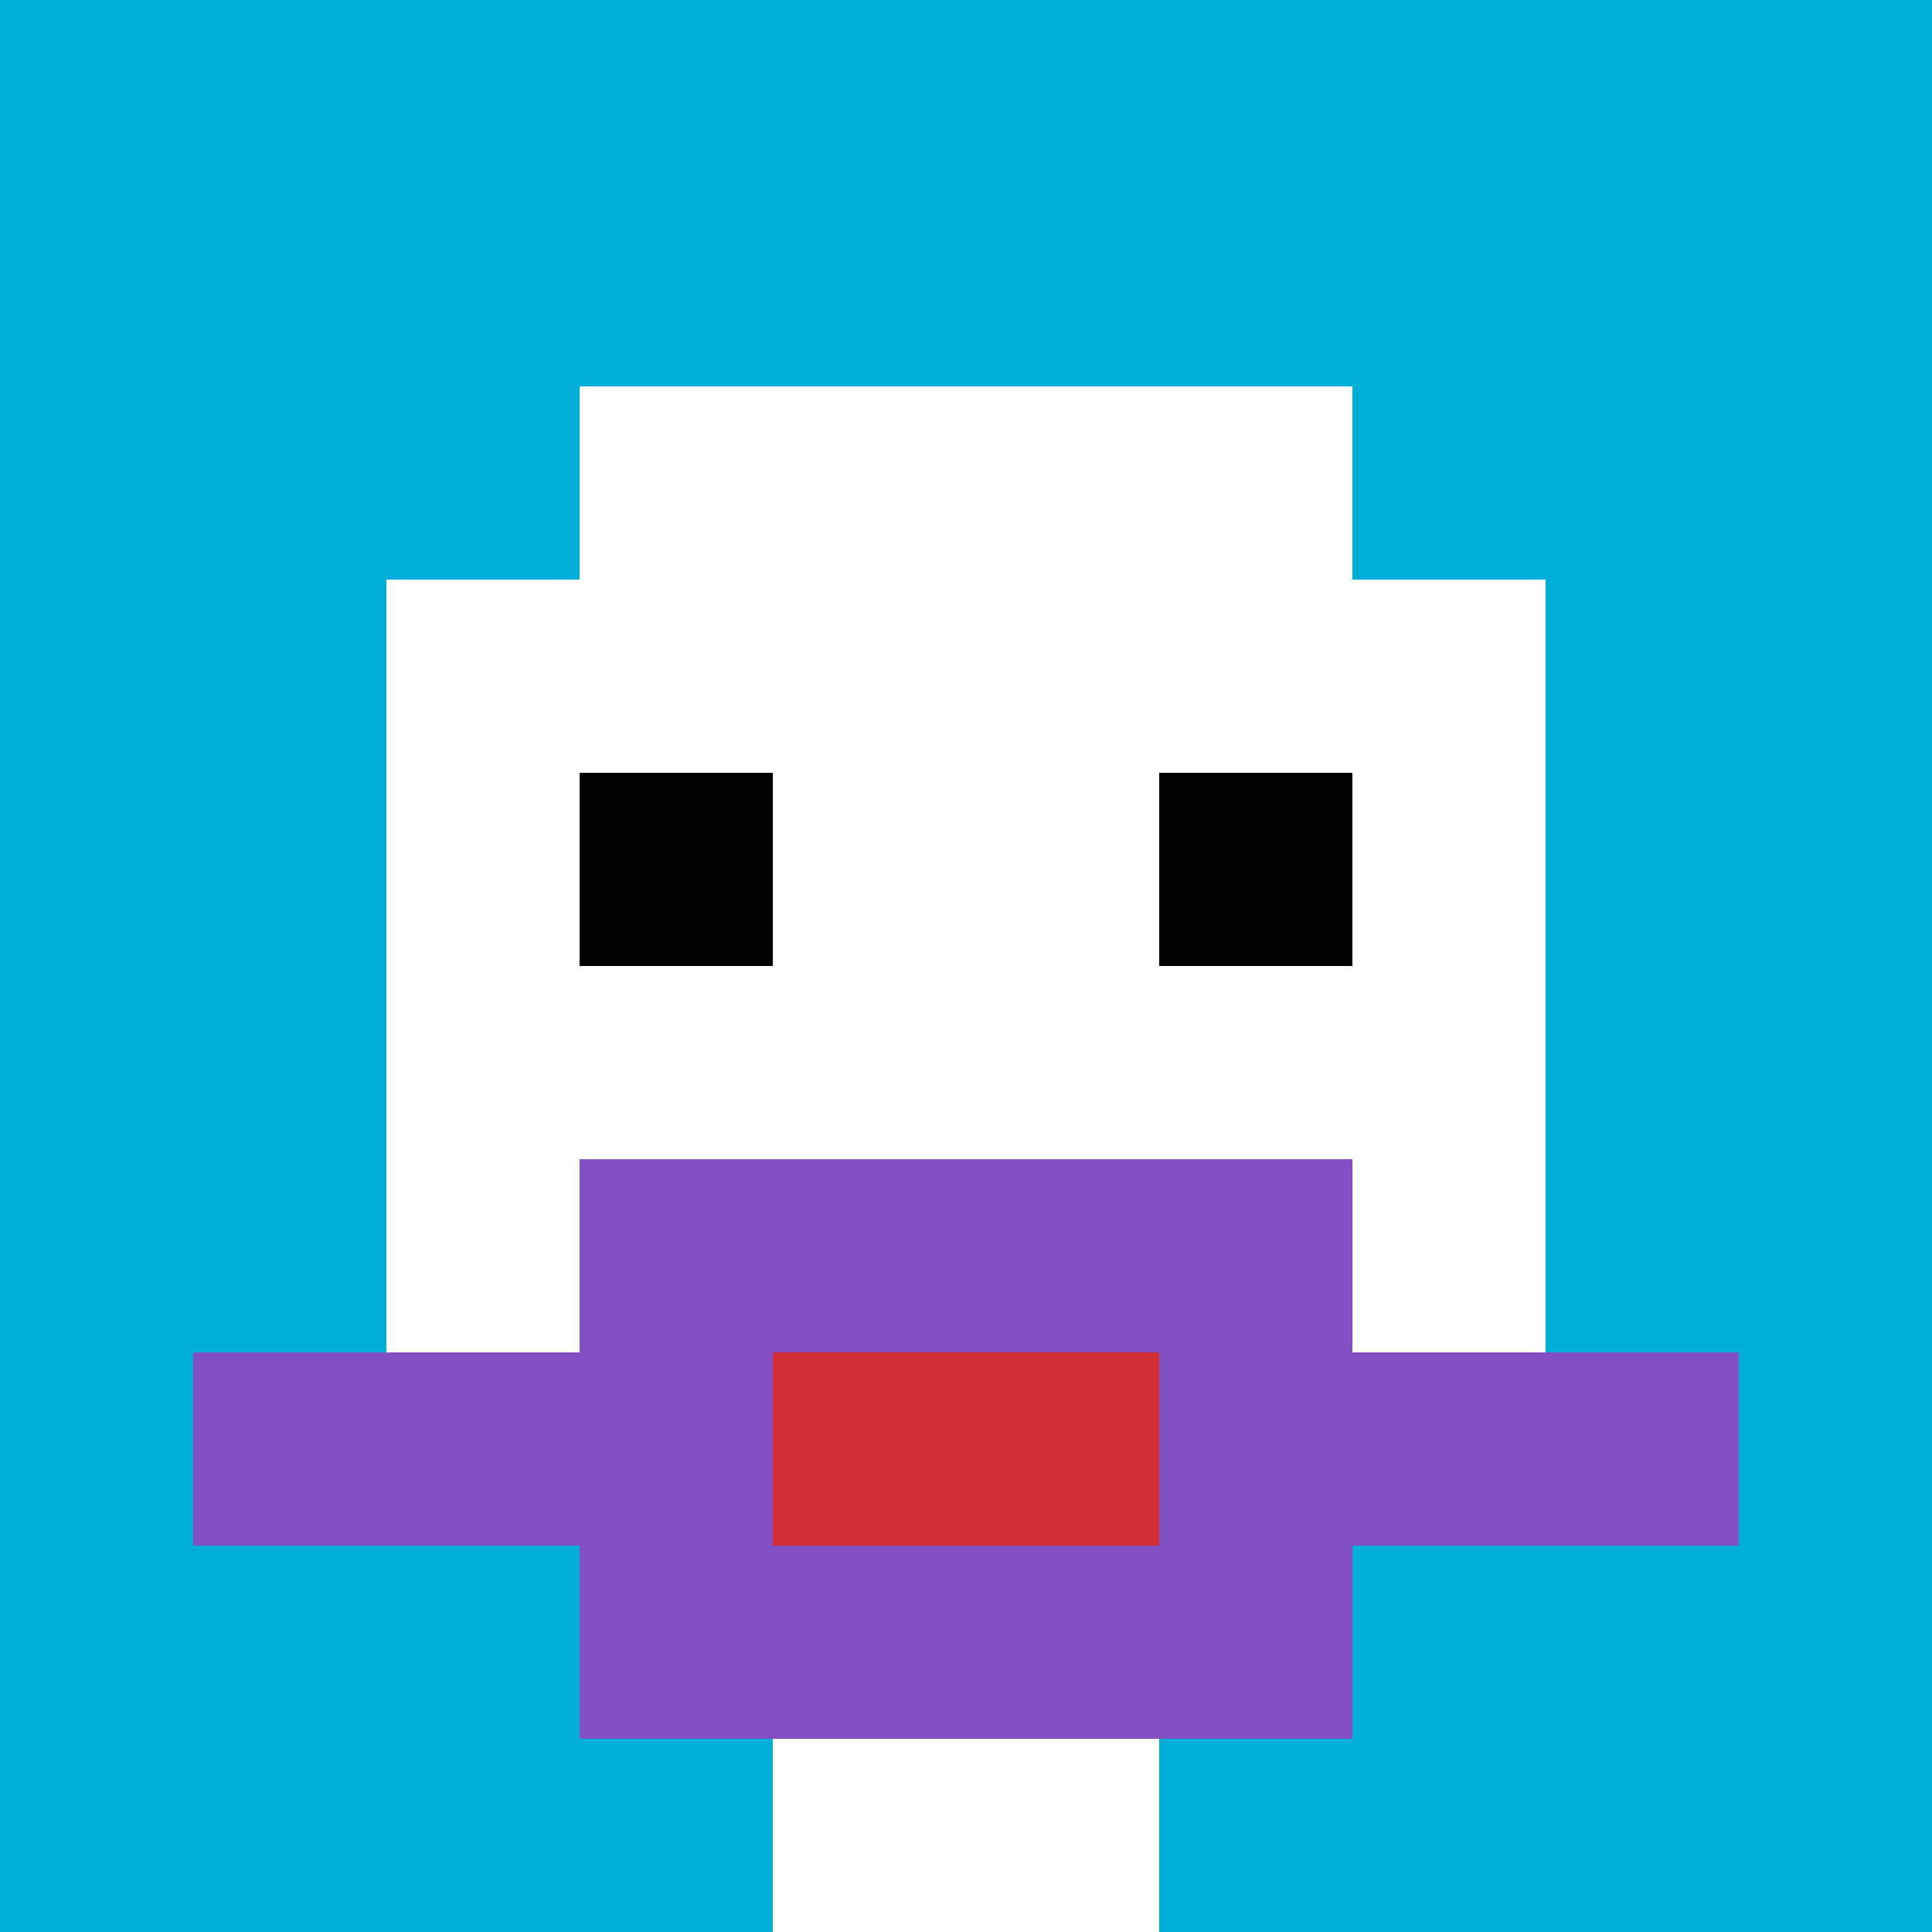
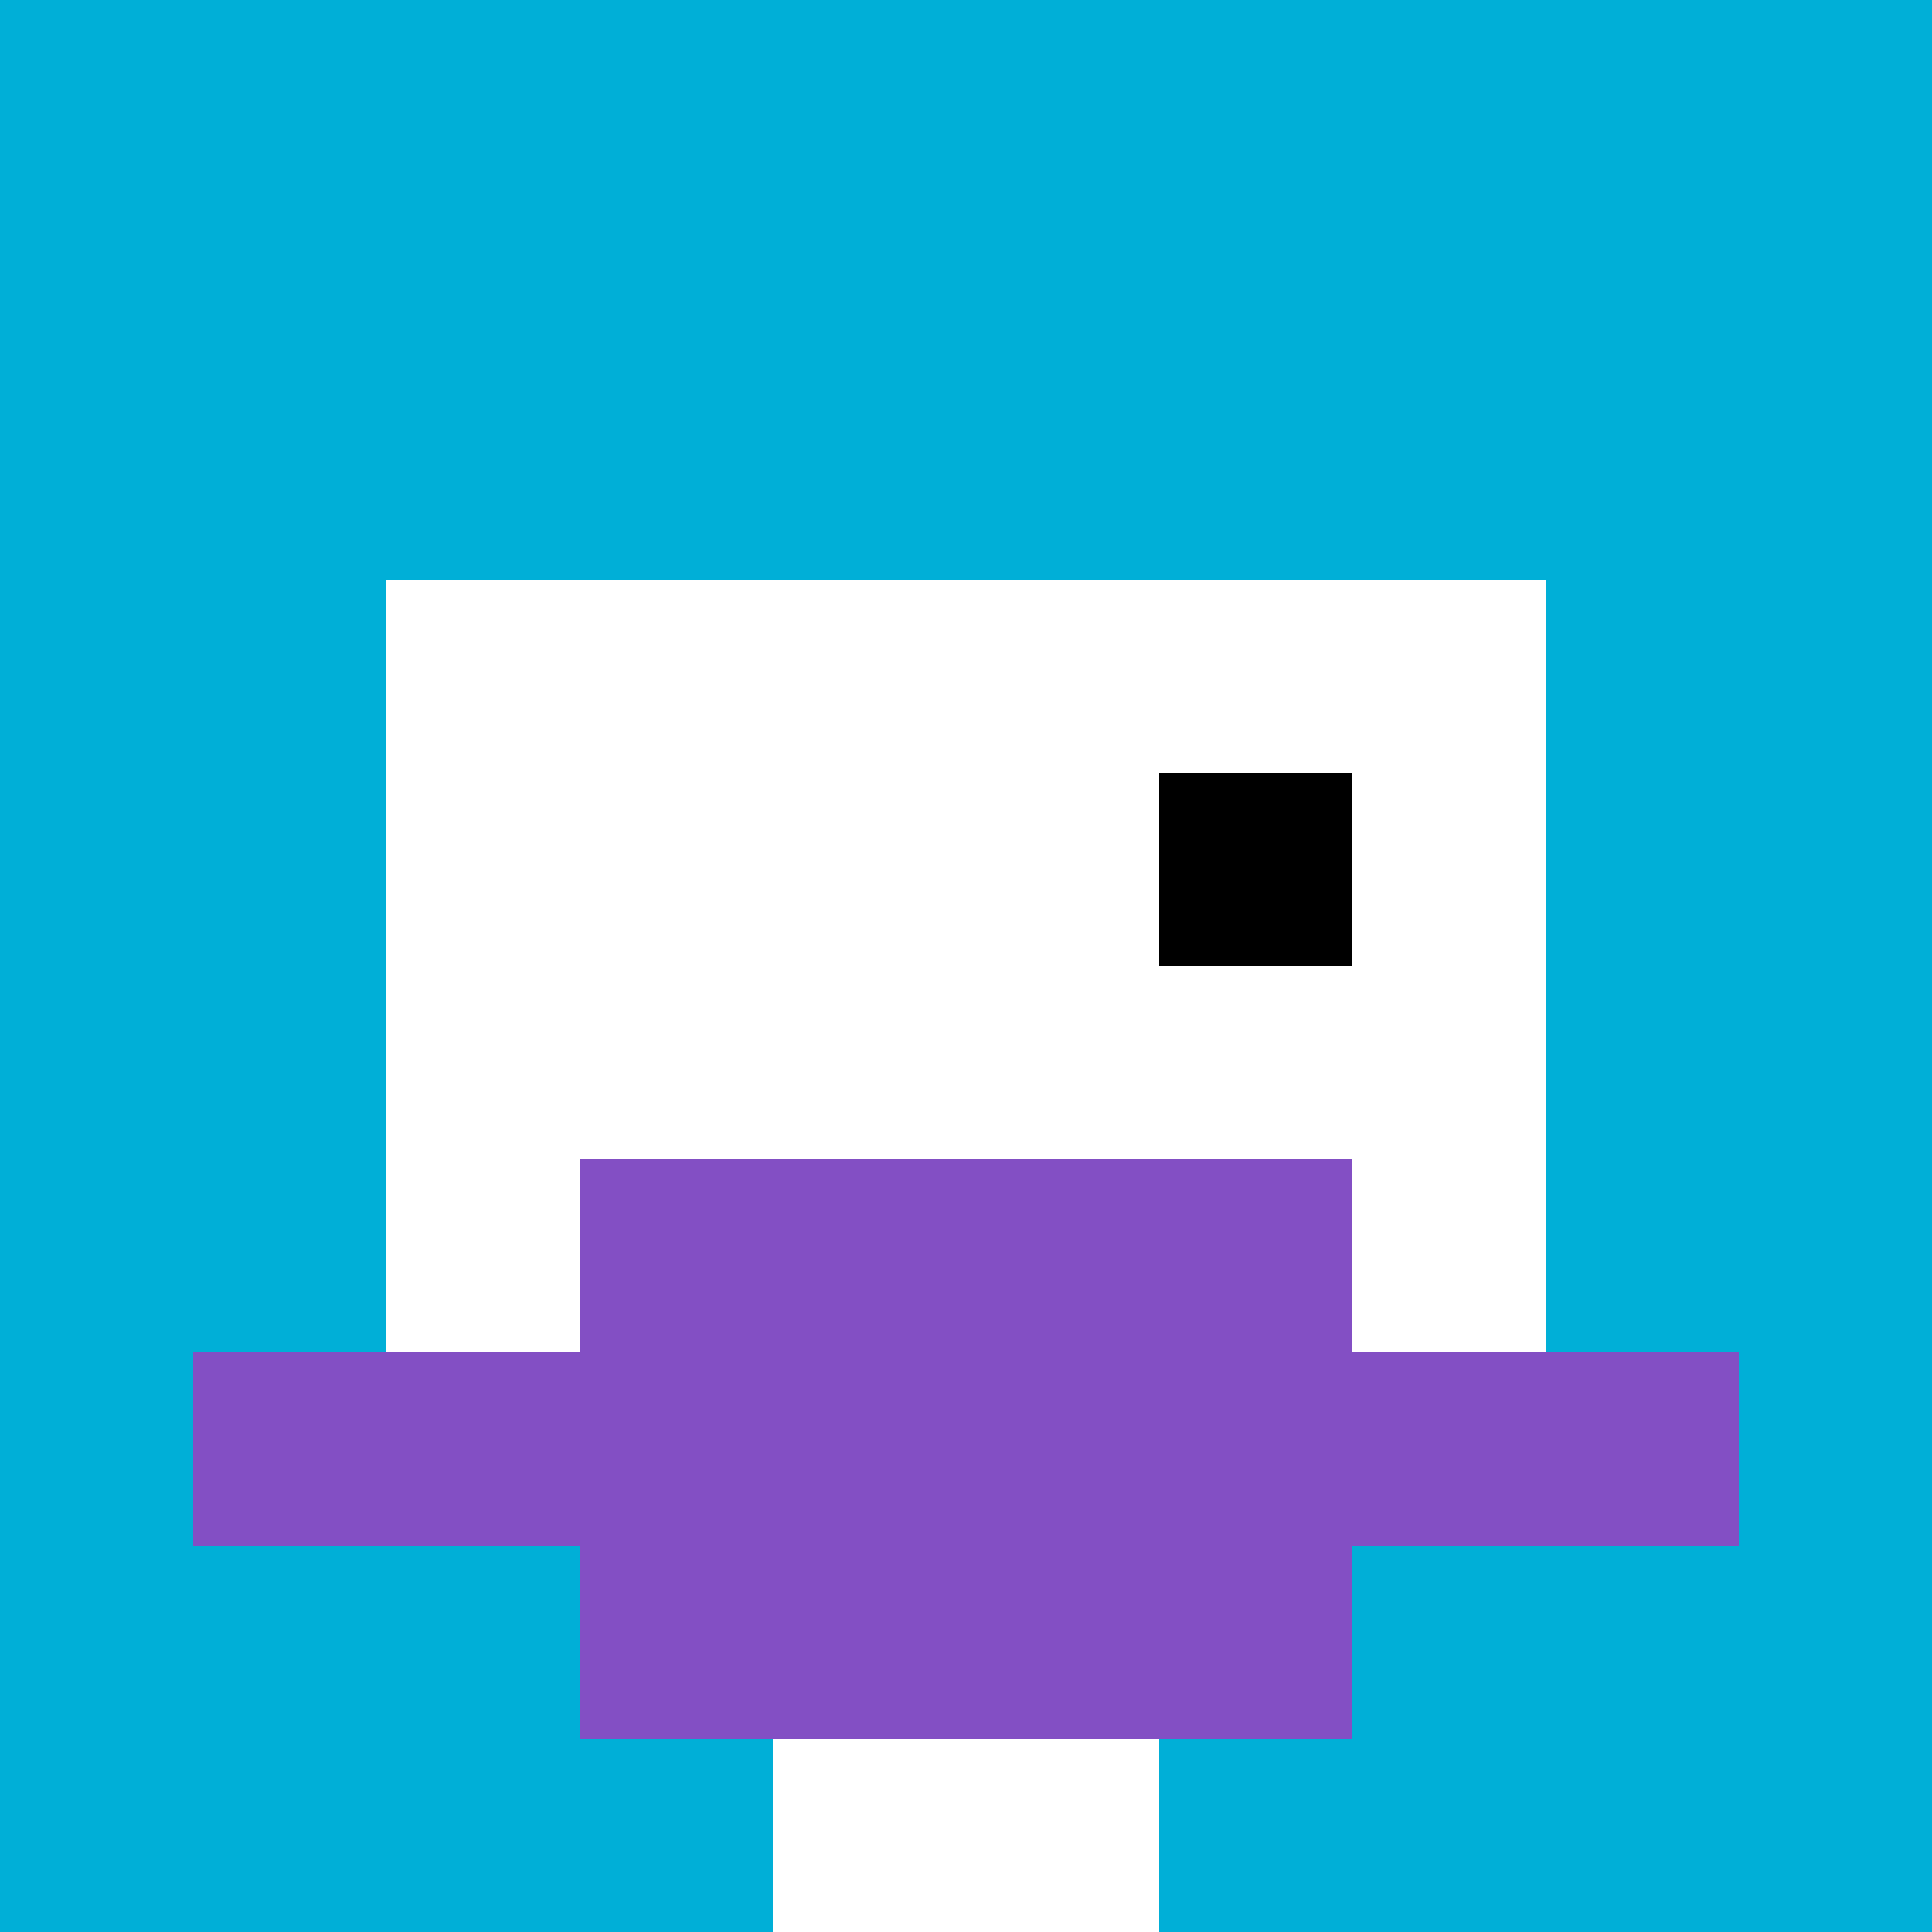
<svg xmlns="http://www.w3.org/2000/svg" version="1.1" width="737" height="737">
  <title>'goose-pfp-830054' by Dmitri Cherniak</title>
  <desc>seed=830054
backgroundColor=#ffffff
padding=20
innerPadding=0
timeout=500
dimension=1
border=false
Save=function(){return n.handleSave()}
frame=10

Rendered at Sun Sep 15 2024 21:57:16 GMT+0800 (中国标准时间)
Generated in &lt;1ms
</desc>
  <defs />
  <rect width="100%" height="100%" fill="#ffffff" />
  <g>
    <g id="0-0">
      <rect x="0" y="0" height="737" width="737" fill="#00AFD7" />
      <g>
-         <rect id="0-0-3-2-4-7" x="221.1" y="147.4" width="294.8" height="515.9" fill="#ffffff" />
        <rect id="0-0-2-3-6-5" x="147.4" y="221.1" width="442.2" height="368.5" fill="#ffffff" />
        <rect id="0-0-4-8-2-2" x="294.8" y="589.6" width="147.4" height="147.4" fill="#ffffff" />
        <rect id="0-0-1-7-8-1" x="73.7" y="515.9" width="589.6" height="73.7" fill="#834FC4" />
        <rect id="0-0-3-6-4-3" x="221.1" y="442.2" width="294.8" height="221.1" fill="#834FC4" />
-         <rect id="0-0-4-7-2-1" x="294.8" y="515.9" width="147.4" height="73.7" fill="#D12D35" />
-         <rect id="0-0-3-4-1-1" x="221.1" y="294.8" width="73.7" height="73.7" fill="#000000" />
        <rect id="0-0-6-4-1-1" x="442.2" y="294.8" width="73.7" height="73.7" fill="#000000" />
      </g>
      <rect x="0" y="0" stroke="white" stroke-width="0" height="737" width="737" fill="none" />
    </g>
  </g>
</svg>